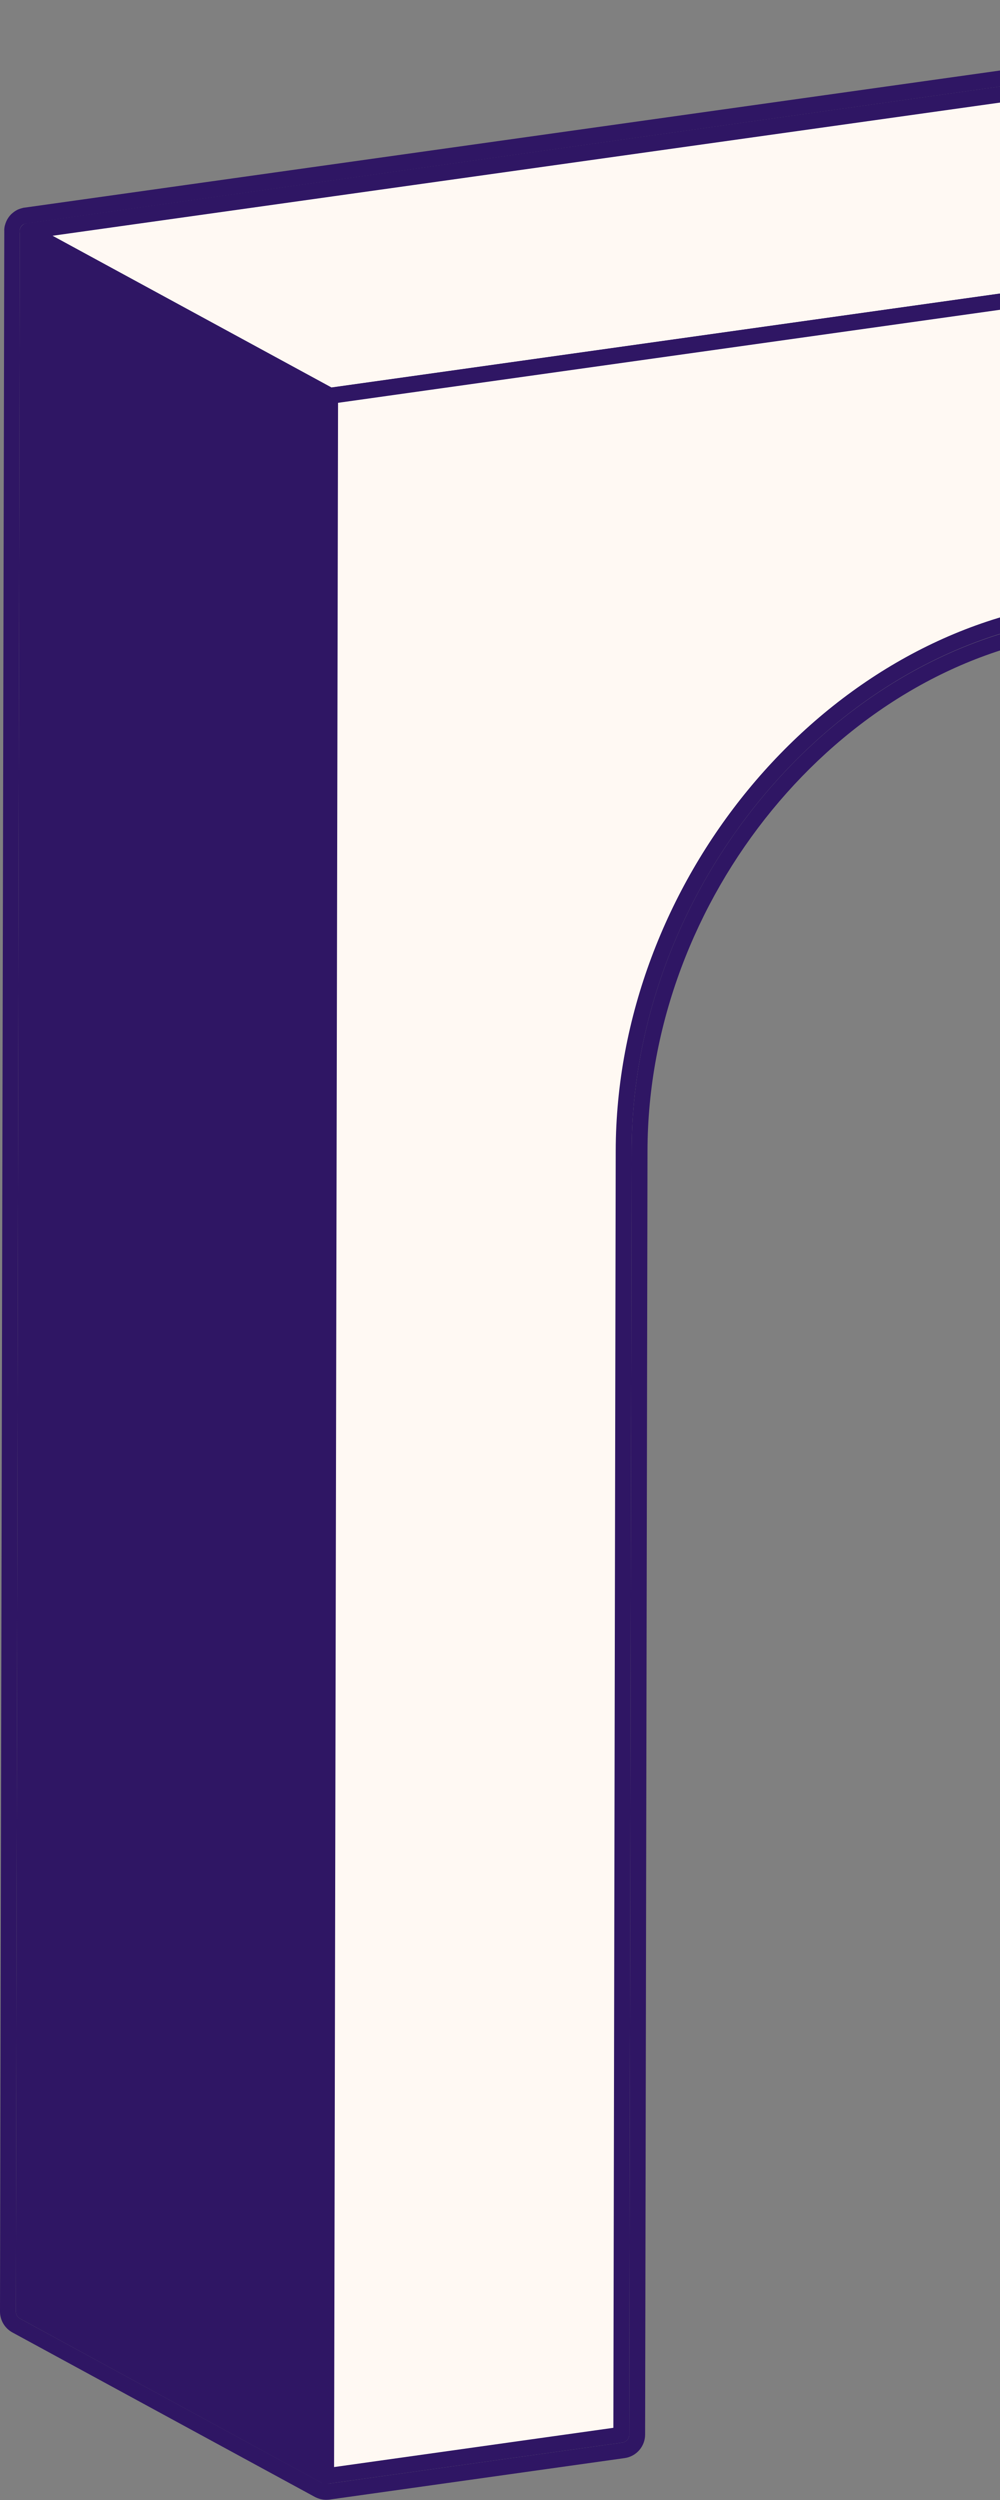
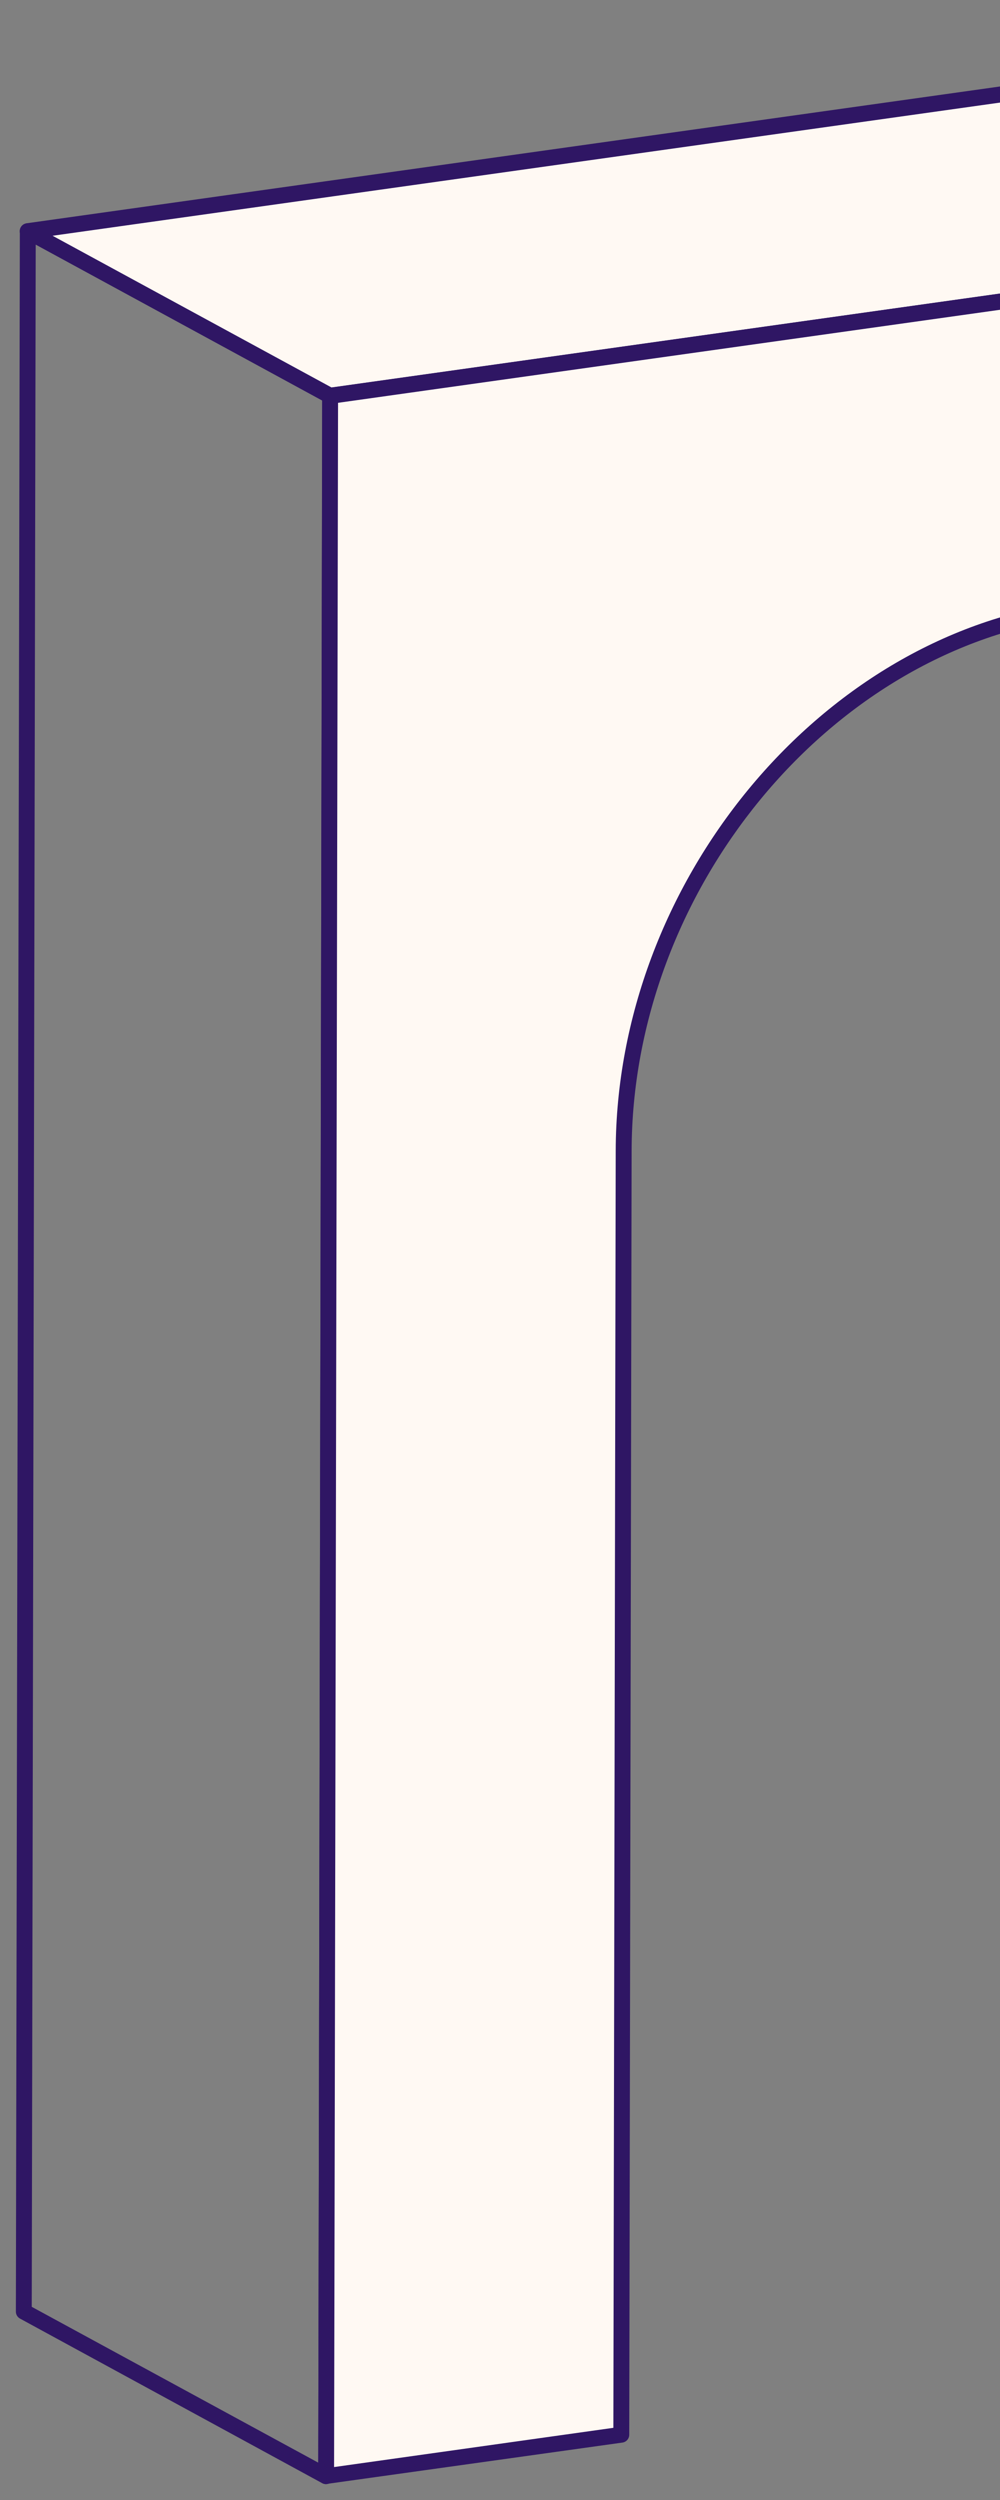
<svg xmlns="http://www.w3.org/2000/svg" width="252" height="630" viewBox="0 0 252 630" fill="none">
  <rect x="0" y="0" width="252" height="630" fill="#808080" stroke="none" />
  <g clip-path="url(#clip0_273_28)">
-     <path d="M461 46.82C461.009 46.697 461.009 46.573 461 46.45C460.912 45.915 460.754 45.394 460.53 44.9L460.35 44.56C460.137 44.188 459.889 43.836 459.61 43.51L459.42 43.3C459.293 43.157 459.156 43.023 459.01 42.9C458.719 42.65 458.404 42.429 458.07 42.24L457.96 42.18L381.75 0.73C380.869 0.251 379.883 -0 378.88 2.42986e-07C378.609 0.002 378.339 0.018 378.07 0.05L6.14 52.33H6.08C5.897 52.359 5.716 52.403 5.54 52.46C5.256 52.527 4.979 52.617 4.71 52.73L4.4 52.86L4 53.08C3.728 53.241 3.47 53.425 3.23 53.63C3.08 53.746 2.937 53.869 2.8 54C2.408 54.404 2.072 54.858 1.8 55.35C1.69 55.55 1.62 55.72 1.56 55.85C1.441 56.122 1.344 56.403 1.27 56.69C1.211 56.859 1.168 57.033 1.14 57.21C1.14 57.39 1.09 57.55 1.08 57.7C1.068 57.883 1.068 58.067 1.08 58.25L3.64472e-05 582.49C-0.004 583.572 0.285 584.635 0.836 585.566C1.387 586.497 2.18 587.262 3.13 587.78L79.33 629.22L79.68 629.39C79.953 629.515 80.234 629.621 80.52 629.71L80.9 629.8C81.323 629.899 81.756 629.949 82.19 629.95C82.464 629.948 82.738 629.932 83.01 629.9L157.41 619.44C158.84 619.238 160.149 618.527 161.096 617.438C162.044 616.348 162.567 614.954 162.57 613.51L163.17 289.97C163.29 226.44 211.17 168.05 269.81 159.8C273.925 159.204 278.073 158.87 282.23 158.8C292.68 175.38 298.16 195.48 298.12 217.09L297.52 540.63C297.519 541.711 297.81 542.773 298.363 543.702C298.916 544.632 299.709 545.395 300.66 545.91L376.85 587.36C376.934 587.409 377.02 587.453 377.11 587.49C377.431 587.649 377.766 587.779 378.11 587.88L378.6 587.98C378.77 587.98 378.98 588.04 379.22 588.06C379.373 588.07 379.527 588.07 379.68 588.06H380.08H380.5L454.9 577.61C456.33 577.408 457.639 576.697 458.586 575.608C459.534 574.518 460.057 573.124 460.06 571.68L461.06 47.44C461.054 47.232 461.034 47.025 461 46.82V46.82ZM456.1 571.69C456.105 572.175 455.933 572.646 455.616 573.014C455.3 573.382 454.861 573.622 454.38 573.69L380 584.12H379.66C379.56 584.13 379.46 584.13 379.36 584.12C379.307 584.125 379.253 584.125 379.2 584.12C379.062 584.085 378.927 584.035 378.8 583.97V583.97L302.61 542.52C302.293 542.349 302.027 542.095 301.842 541.785C301.658 541.475 301.56 541.121 301.56 540.76L302.16 217.22C302.21 193.7 295.9 172.22 284.45 154.91H283.53C278.766 154.913 274.008 155.248 269.29 155.91C208.68 164.36 159.3 224.52 159.17 290L158.57 613.53C158.575 614.015 158.403 614.486 158.087 614.854C157.77 615.222 157.331 615.462 156.85 615.53L82.47 625.93C82.377 625.94 82.283 625.94 82.19 625.93C82.045 625.929 81.901 625.912 81.76 625.88H81.64C81.527 625.844 81.417 625.801 81.31 625.75H81.24L5 584.26C4.692 584.082 4.437 583.825 4.261 583.516C4.085 583.206 3.995 582.856 4 582.5L5 58.26C4.994 58.173 4.994 58.087 5 58C5 58 5 57.92 5 57.87C4.997 57.847 4.997 57.823 5 57.8C5.035 57.652 5.085 57.508 5.15 57.37C5.165 57.333 5.181 57.296 5.2 57.26C5.287 57.092 5.402 56.94 5.54 56.81L5.66 56.71C5.742 56.637 5.829 56.57 5.92 56.51C5.92 56.51 5.98 56.51 6 56.51L6.2 56.43C6.314 56.377 6.436 56.34 6.56 56.32C6.597 56.316 6.634 56.316 6.67 56.32L378.61 4H378.88C379.229 3.991 379.573 4.074 379.88 4.24L456 45.69C456.125 45.761 456.243 45.844 456.35 45.94L456.44 46.03L456.54 46.14C456.644 46.264 456.734 46.398 456.81 46.54V46.6C456.889 46.764 456.943 46.94 456.97 47.12C456.97 47.12 456.97 47.21 456.97 47.26C456.97 47.31 456.97 47.39 456.97 47.45L456.1 571.69Z" fill="#2F1664" />
    <path d="M379.721 584.14C379.373 584.149 379.028 584.066 378.721 583.9L302.531 542.45C302.214 542.279 301.948 542.025 301.764 541.715C301.579 541.405 301.481 541.051 301.481 540.69L302.081 217.15C302.161 176.39 283.201 141.73 251.381 124.41C251.138 124.292 250.922 124.126 250.745 123.921C250.569 123.717 250.435 123.479 250.353 123.222C250.271 122.964 250.241 122.693 250.267 122.424C250.292 122.155 250.372 121.894 250.501 121.657C250.63 121.42 250.806 121.211 251.018 121.043C251.23 120.876 251.474 120.753 251.734 120.682C251.995 120.612 252.268 120.595 252.535 120.632C252.803 120.67 253.06 120.761 253.291 120.9L329.481 162.35C332.465 163.973 335.359 165.756 338.151 167.69C339.081 168.34 340.001 169 340.901 169.69C347.29 174.48 353.063 180.038 358.091 186.24C359.531 188.03 360.941 189.89 362.271 191.78C363.601 193.67 364.881 195.64 366.091 197.63C367.911 200.63 369.611 203.79 371.141 207.01C372.141 209.16 373.141 211.39 374.021 213.62C379.614 227.958 382.418 243.231 382.281 258.62L381.681 582.16C381.679 582.509 381.586 582.852 381.41 583.154C381.235 583.455 380.983 583.706 380.681 583.88C380.388 584.047 380.058 584.136 379.721 584.14V584.14ZM305.521 539.5L377.721 578.78L378.321 258.6C378.448 243.72 375.733 228.952 370.321 215.09C369.461 212.93 368.531 210.79 367.541 208.71C366.075 205.631 364.457 202.628 362.691 199.71C361.531 197.79 360.291 195.89 359.011 194.08C357.731 192.27 356.391 190.48 355.011 188.76C350.196 182.812 344.664 177.482 338.541 172.89C337.671 172.24 336.791 171.61 335.901 170.99C333.227 169.138 330.456 167.429 327.601 165.87L275.451 137.5C295.041 157.21 306.171 185.42 306.111 217.17L305.521 539.5Z" fill="#2F1664" />
-     <path d="M82.19 623.95L6 582.5L6.97 58.27L83.17 99.72L82.19 623.95Z" fill="#2F1664" />
    <path d="M82.19 626C81.842 626.009 81.497 625.926 81.19 625.76L5 584.26C4.692 584.082 4.437 583.825 4.261 583.516C4.085 583.207 3.995 582.856 4 582.5L5 58.26C5.004 57.913 5.098 57.572 5.274 57.273C5.449 56.973 5.699 56.724 6 56.55C6.304 56.375 6.649 56.282 7 56.282C7.351 56.282 7.696 56.375 8 56.55L84.12 98C84.428 98.178 84.683 98.435 84.859 98.744C85.035 99.054 85.125 99.404 85.12 99.76L84.19 624C84.186 624.348 84.092 624.688 83.917 624.988C83.741 625.288 83.491 625.537 83.19 625.71C82.889 625.896 82.544 625.996 82.19 626V626ZM8 581.32L80.2 620.59L81.2 100.9L9 61.63L8 581.32Z" fill="#2F1664" />
    <path d="M83.171 99.72L6.971 58.27L378.881 6L455.081 47.45L83.171 99.72Z" fill="#FFF9F3" />
    <path d="M83.17 101.72C82.82 101.726 82.476 101.64 82.17 101.47L6 60C5.633 59.798 5.339 59.485 5.16 59.107C4.98 58.728 4.924 58.303 4.999 57.891C5.074 57.479 5.277 57.101 5.579 56.81C5.88 56.519 6.265 56.33 6.68 56.27L378.61 4C379.033 3.94 379.464 4.017 379.84 4.22L456 45.69C456.371 45.891 456.668 46.204 456.851 46.584C457.033 46.964 457.091 47.392 457.015 47.807C456.94 48.221 456.735 48.602 456.431 48.893C456.126 49.185 455.737 49.373 455.32 49.43L83.45 101.7L83.17 101.72ZM13.25 59.41L83.54 97.64L448.8 46.31L378.51 8.07L13.25 59.41Z" fill="#2F1664" />
    <path d="M455.079 47.45L454.079 571.68L379.699 582.14L380.299 258.6C380.419 192.1 330.569 145.2 268.949 153.86C207.329 162.52 157.299 223.46 157.169 290L156.569 613.54L82.189 624L83.189 99.77L455.079 47.45Z" fill="#FFF9F3" />
-     <path d="M82.189 626C81.659 626 81.15 625.79 80.775 625.415C80.4 625.039 80.189 624.531 80.189 624L81.189 99.76C81.185 99.275 81.356 98.805 81.673 98.437C81.989 98.069 82.429 97.828 82.909 97.76L454.799 45.47C455.085 45.43 455.375 45.452 455.651 45.534C455.927 45.616 456.182 45.757 456.398 45.947C456.615 46.137 456.788 46.371 456.905 46.634C457.023 46.897 457.082 47.182 457.079 47.47L456.079 571.71C456.084 572.196 455.912 572.666 455.596 573.034C455.279 573.402 454.84 573.642 454.359 573.71L379.999 584.12C379.716 584.16 379.428 584.139 379.153 584.058C378.879 583.977 378.625 583.838 378.409 583.65C378.195 583.462 378.023 583.23 377.906 582.969C377.789 582.709 377.728 582.426 377.729 582.14L378.329 258.6C378.389 225.98 365.809 196.28 343.819 177.13C323.569 159.49 297.089 151.93 269.259 155.84C208.679 164.36 159.299 224.52 159.169 290L158.569 613.53C158.574 614.016 158.402 614.486 158.086 614.854C157.769 615.222 157.33 615.462 156.849 615.53L82.469 625.93C82.379 625.964 82.285 625.988 82.189 626V626ZM85.189 101.51L84.189 621.7L154.569 611.81L155.159 290.01C155.289 222.65 206.209 160.71 268.679 151.93C297.679 147.86 325.279 155.75 346.419 174.16C369.289 194.08 382.369 224.87 382.309 258.65L381.709 579.89L452.109 570L453.109 49.8L85.189 101.51Z" fill="#2F1664" />
+     <path d="M82.189 626C81.659 626 81.15 625.79 80.775 625.415C80.4 625.039 80.189 624.531 80.189 624L81.189 99.76C81.185 99.275 81.356 98.805 81.673 98.437C81.989 98.069 82.429 97.828 82.909 97.76L454.799 45.47C455.085 45.43 455.375 45.452 455.651 45.534C455.927 45.616 456.182 45.757 456.398 45.947C456.615 46.137 456.788 46.371 456.905 46.634C457.023 46.897 457.082 47.182 457.079 47.47L456.079 571.71C456.084 572.196 455.912 572.666 455.596 573.034C455.279 573.402 454.84 573.642 454.359 573.71L379.999 584.12C379.716 584.16 379.428 584.139 379.153 584.058C378.879 583.977 378.625 583.838 378.409 583.65C378.195 583.462 378.023 583.23 377.906 582.969C377.789 582.709 377.728 582.426 377.729 582.14L378.329 258.6C378.389 225.98 365.809 196.28 343.819 177.13C323.569 159.49 297.089 151.93 269.259 155.84C208.679 164.36 159.299 224.52 159.169 290L158.569 613.53C158.574 614.016 158.402 614.486 158.086 614.854C157.769 615.222 157.33 615.462 156.849 615.53L82.469 625.93C82.379 625.964 82.285 625.988 82.189 626V626ZM85.189 101.51L84.189 621.7L154.569 611.81L155.159 290.01C155.289 222.65 206.209 160.71 268.679 151.93C297.679 147.86 325.279 155.75 346.419 174.16C369.289 194.08 382.369 224.87 382.309 258.65L381.709 579.89L452.109 570L453.109 49.8L85.189 101.51" fill="#2F1664" />
  </g>
  <defs>
    <clipPath id="clip0_273_28">
      <rect width="252" height="630" fill="white" />
    </clipPath>
  </defs>
</svg>